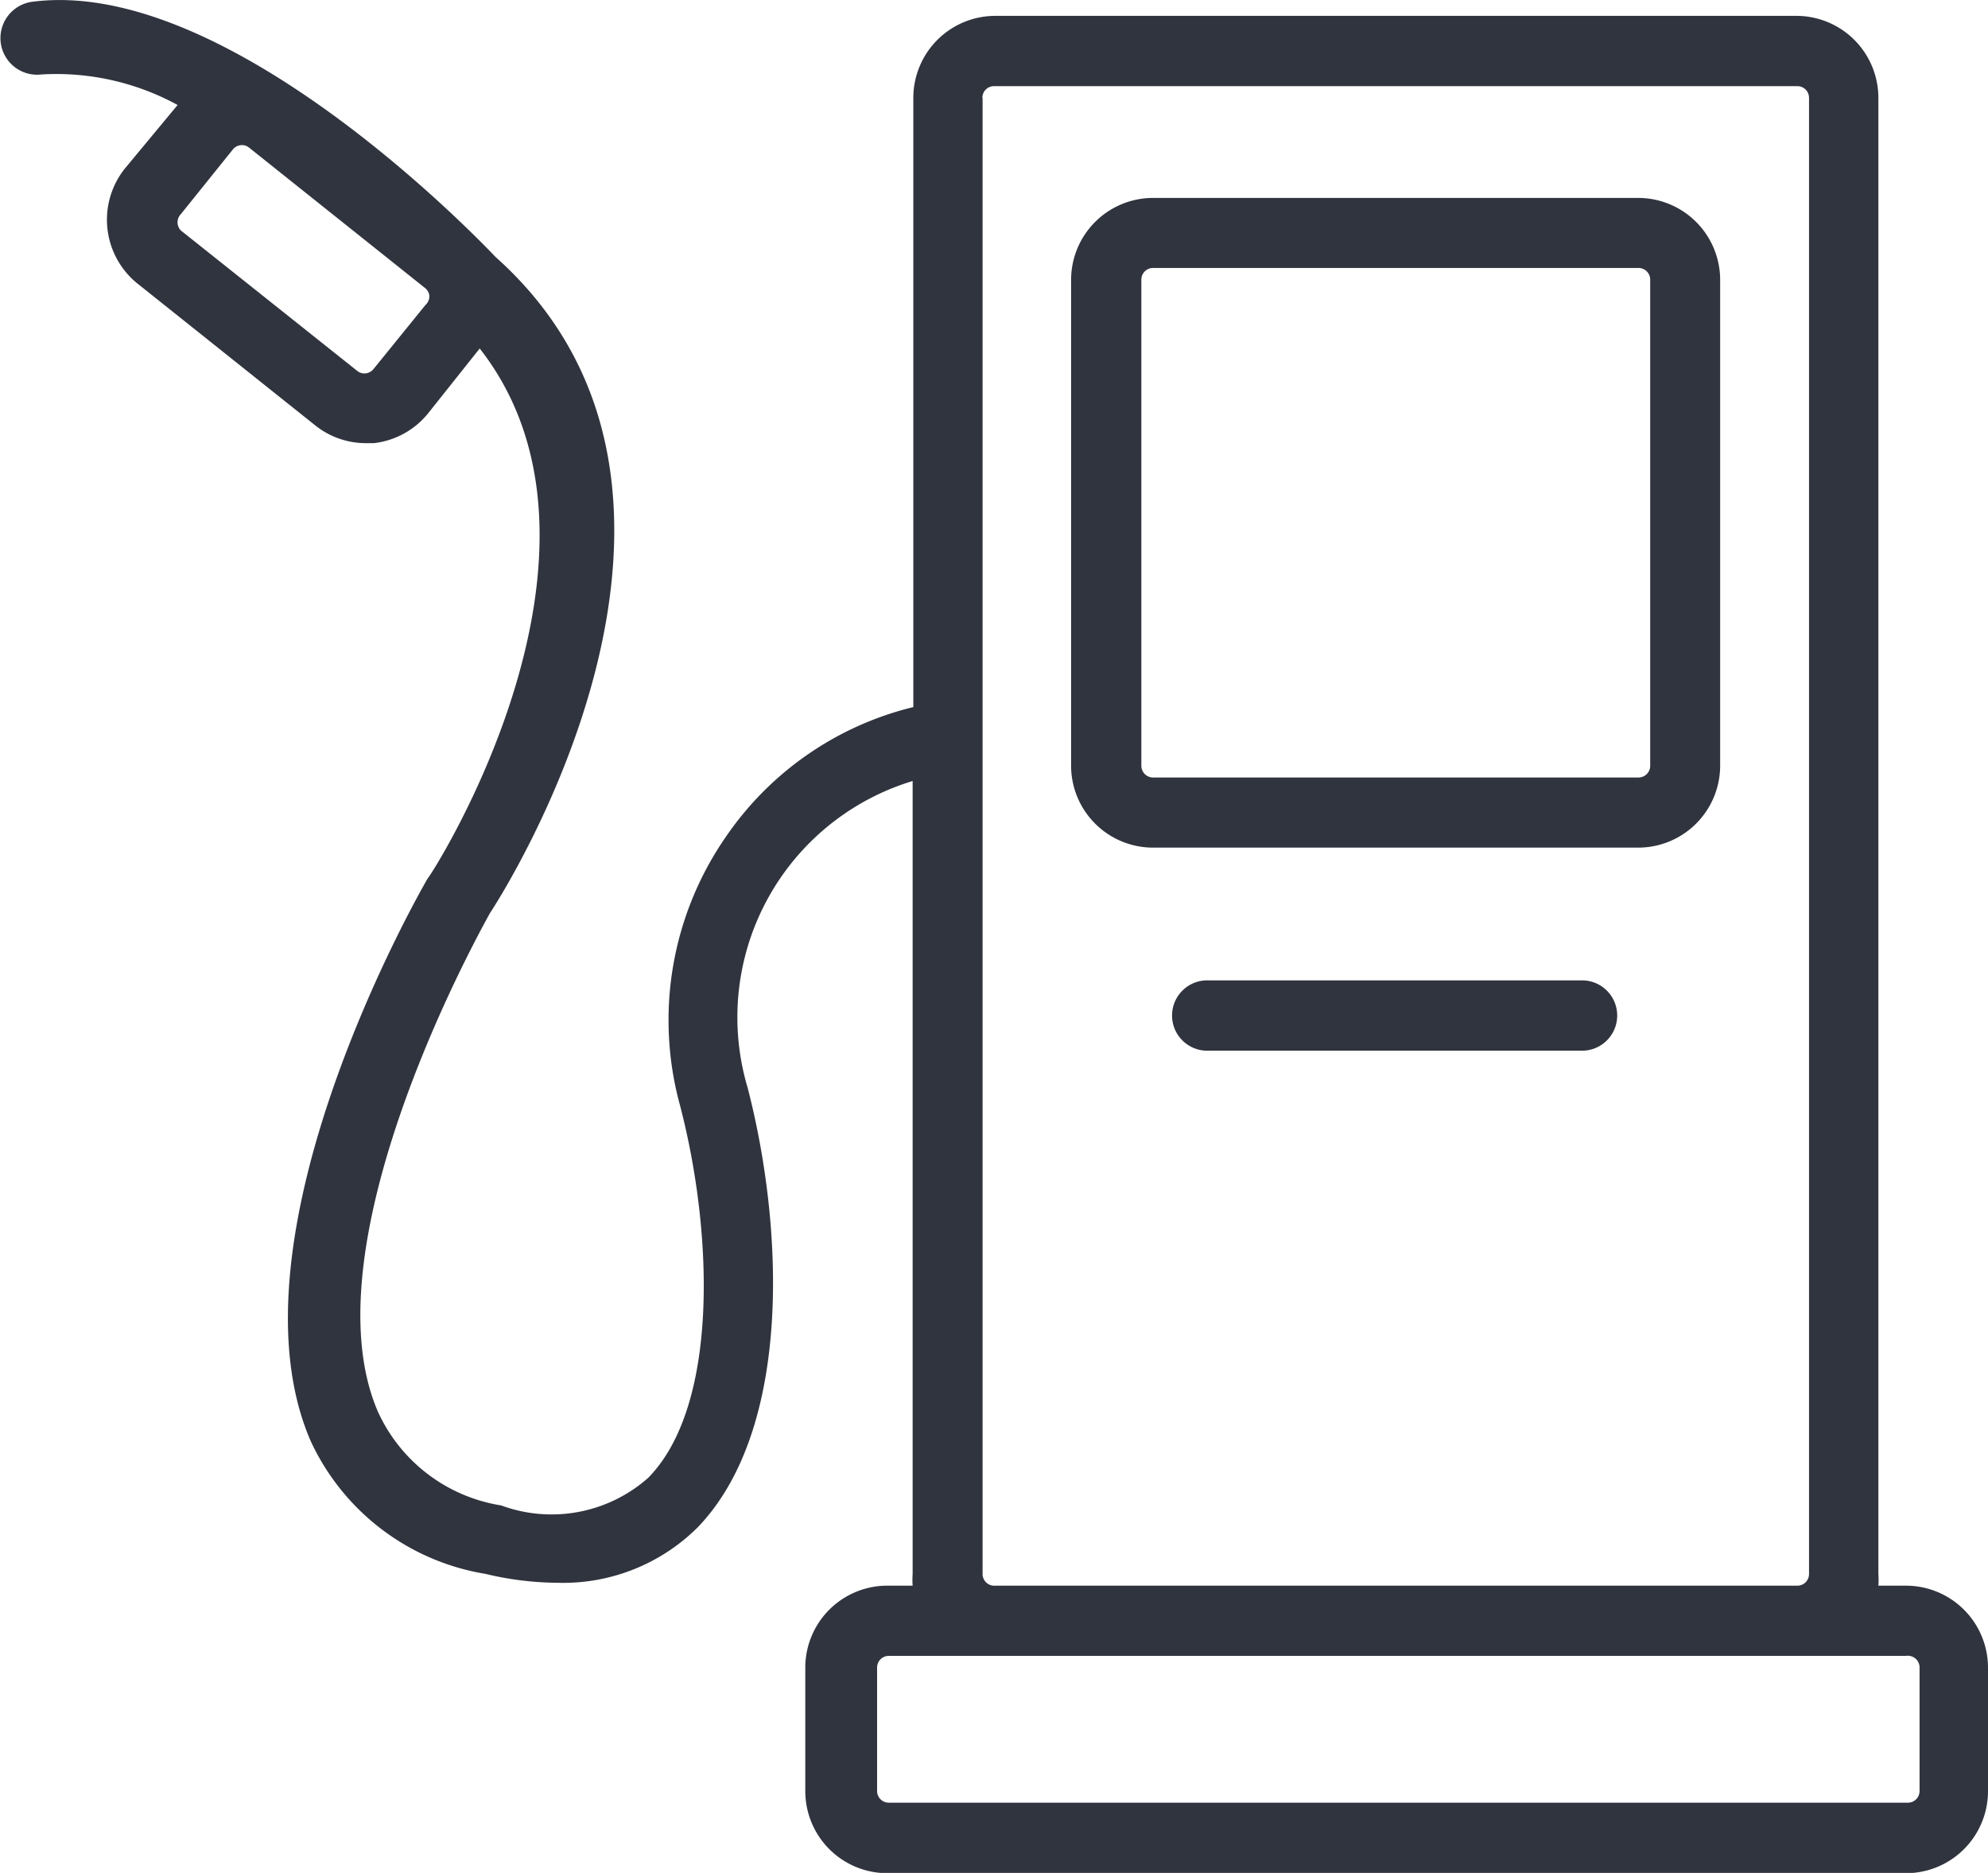
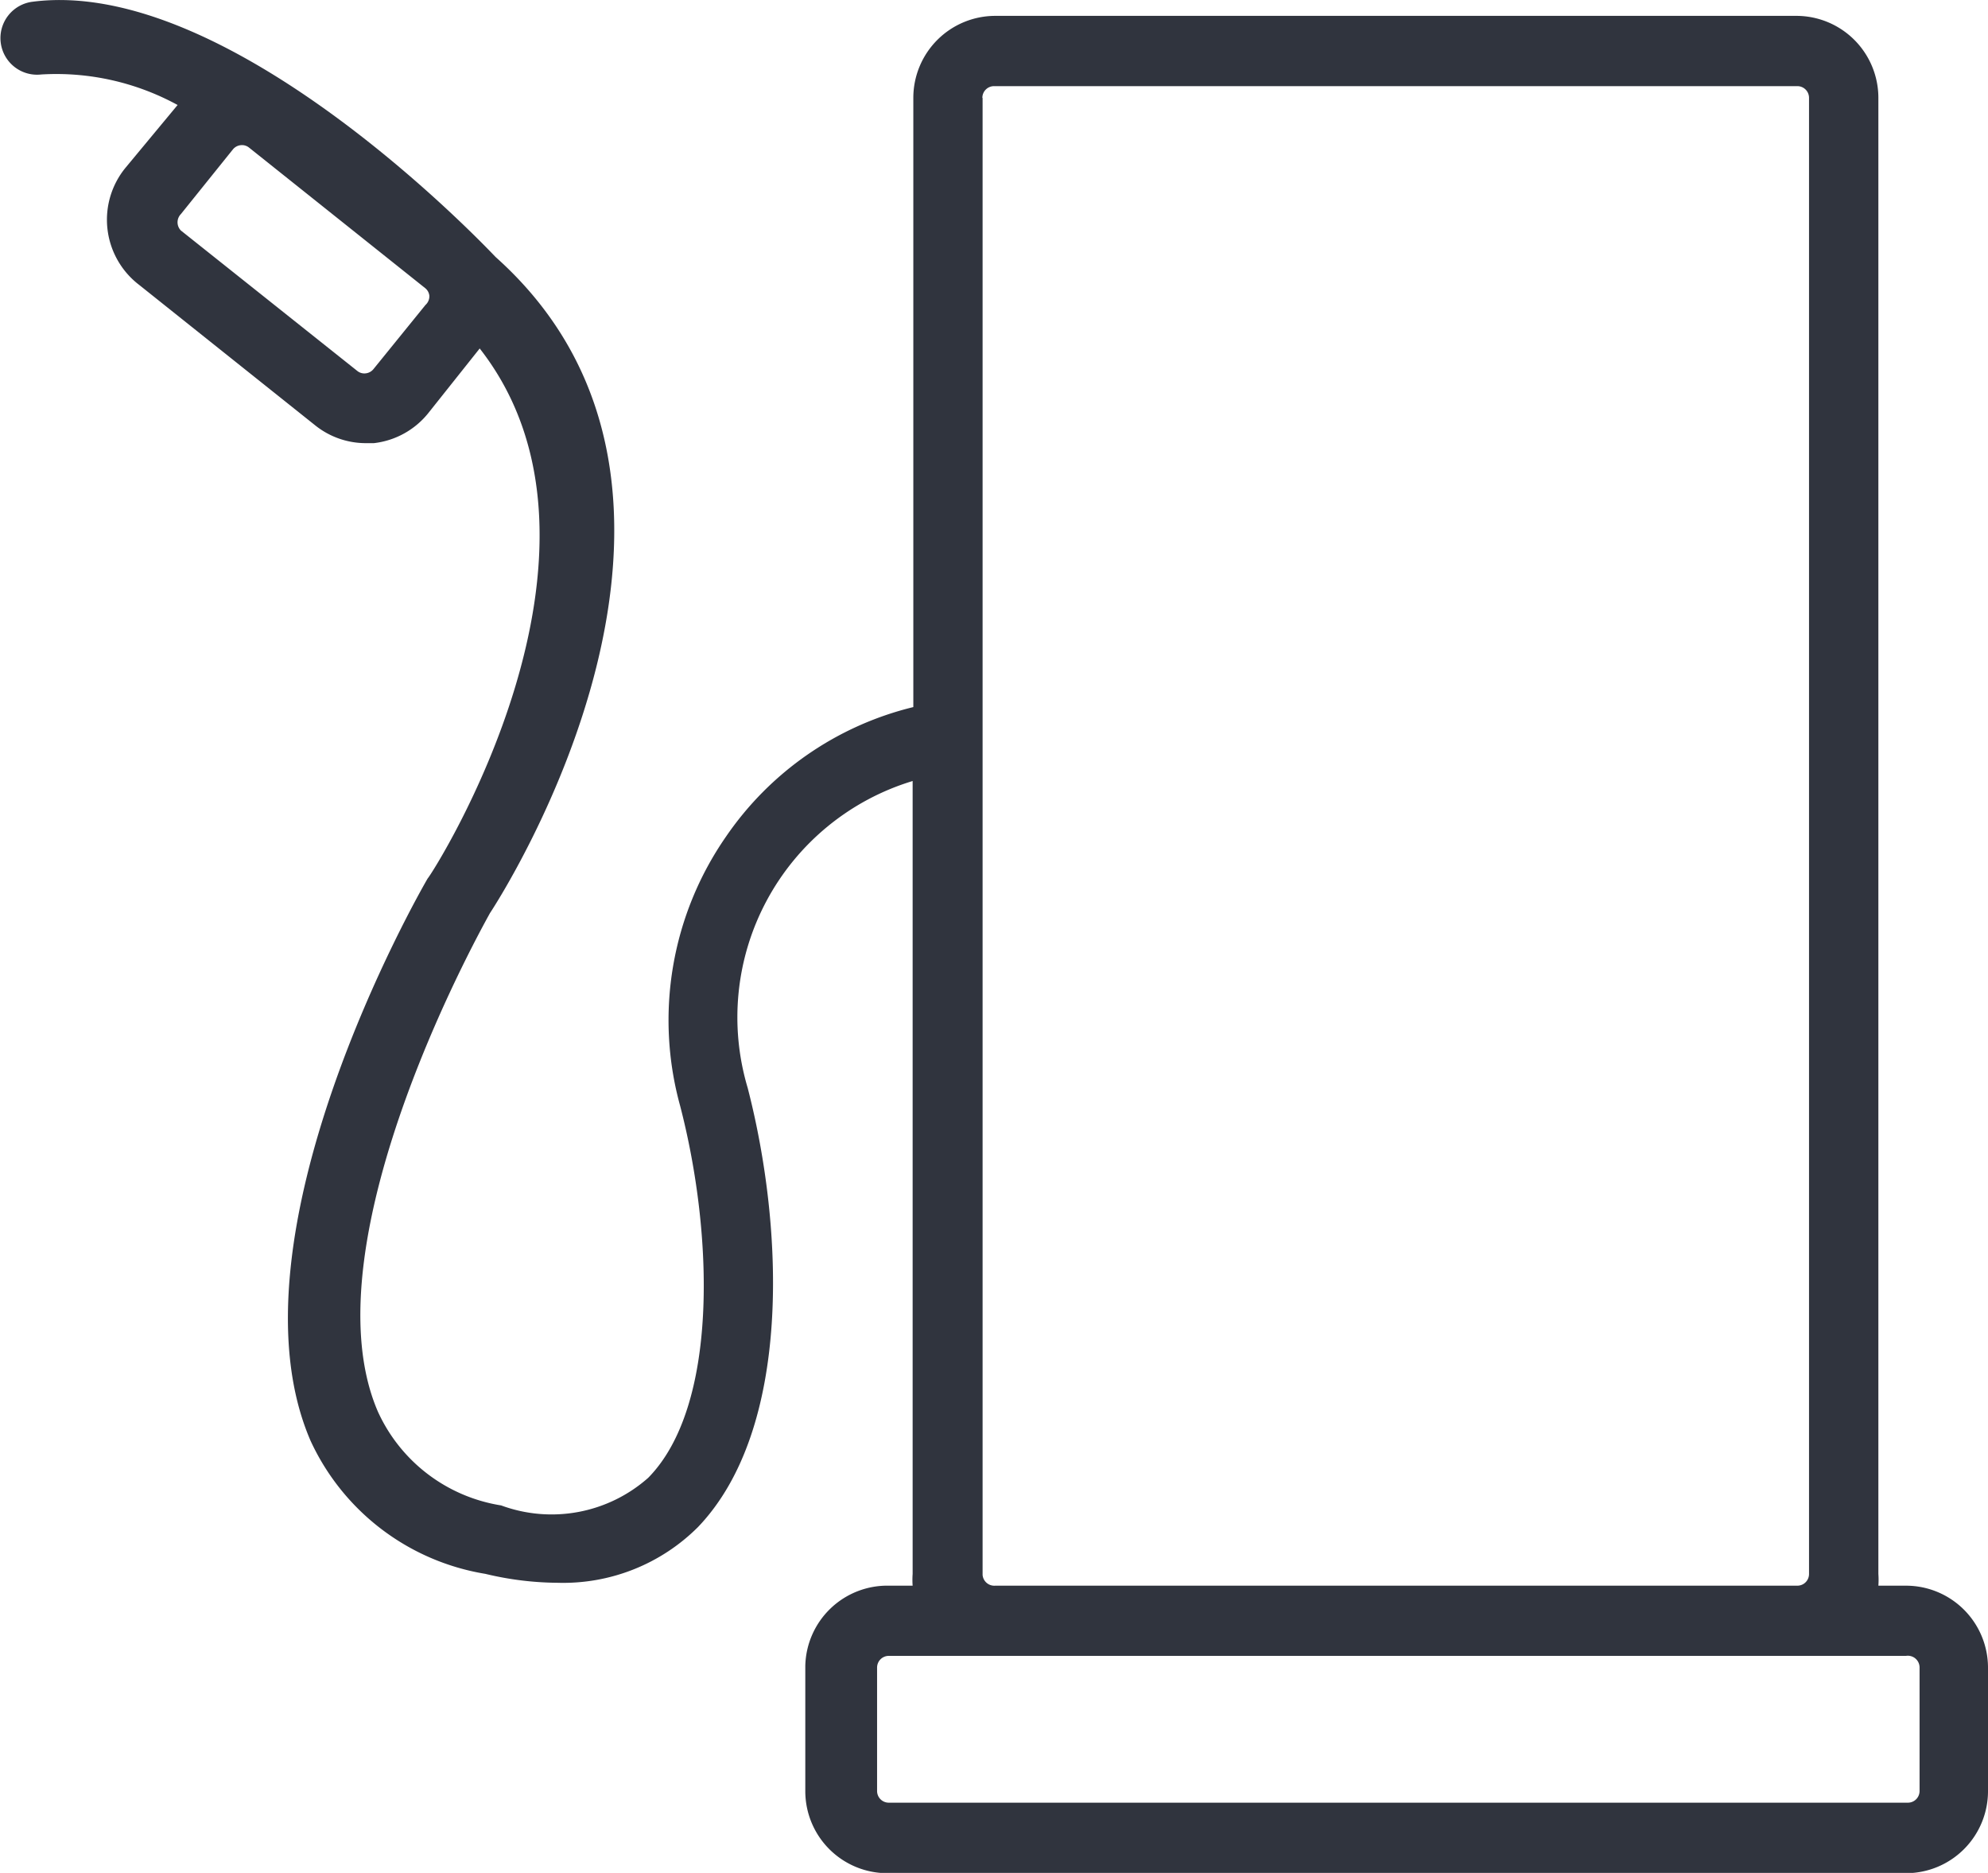
<svg xmlns="http://www.w3.org/2000/svg" width="26.059" height="24.546" viewBox="0 0 26.059 24.546">
  <g data-name="Group 201">
    <g data-name="Group 200">
      <path data-name="Path 183" d="M24.984 30.632h-.362a1.066 1.066 0 0 0 0-.154V11.133a1.075 1.075 0 0 0-1.075-1.075h-10.5a1.075 1.075 0 0 0-1.075 1.075v7.984a4.17 4.17 0 0 0-2.457 1.7 4.219 4.219 0 0 0-.6 3.525c.442 1.7.5 3.943-.418 4.876a1.91 1.91 0 0 1-1.928.362 2.143 2.143 0 0 1-1.615-1.228c-.976-2.254 1.462-6.516 1.468-6.534.147-.221 3.544-5.5.074-8.6C6.351 13.067 3 9.53.418 9.874a.48.48 0 0 0 .123.952 3.316 3.316 0 0 1 1.787.4l-.688.829a1.075 1.075 0 0 0 .16 1.51l.023.018 2.309 1.842a1.062 1.062 0 0 0 .669.233H4.9a1.069 1.069 0 0 0 .719-.4l.669-.841c2.076 2.653-.614 6.878-.682 6.946-.111.19-2.69 4.7-1.535 7.37a3.071 3.071 0 0 0 2.291 1.744 4.151 4.151 0 0 0 .946.117 2.5 2.5 0 0 0 1.842-.731c1.228-1.284 1.13-3.9.651-5.754a3.236 3.236 0 0 1 2.162-4.023v10.392a1.069 1.069 0 0 0 0 .154h-.307a1.075 1.075 0 0 0-1.1 1.05v1.64a1.075 1.075 0 0 0 1.07 1.078h13.358a1.075 1.075 0 0 0 1.075-1.075v-1.619a1.075 1.075 0 0 0-1.075-1.074zM5.577 13.847l-.682.841a.153.153 0 0 1-.1.055.147.147 0 0 1-.111-.031l-2.313-1.841a.154.154 0 0 1 0-.215l.682-.848a.153.153 0 0 1 .1-.055.147.147 0 0 1 .111.031l2.309 1.842a.147.147 0 0 1 .055.1.153.153 0 0 1-.051.121zm7.3-2.714a.153.153 0 0 1 .154-.154h10.528a.153.153 0 0 1 .154.154v19.345a.153.153 0 0 1-.154.154H13.045a.154.154 0 0 1-.165-.141V11.133zm12.285 22.189a.153.153 0 0 1-.154.154H11.651a.153.153 0 0 1-.154-.154v-1.616a.153.153 0 0 1 .154-.154h13.333a.154.154 0 0 1 .178.154z" transform="translate(0 -9.85)" style="fill:#30343e" />
    </g>
  </g>
  <g data-name="Group 203">
    <g data-name="Group 202">
-       <path data-name="Path 184" d="M190.329 43.6h-6.362a1.075 1.075 0 0 0-1.075 1.075v6.365a1.075 1.075 0 0 0 1.075 1.075h6.362a1.075 1.075 0 0 0 1.071-1.075v-6.368a1.075 1.075 0 0 0-1.071-1.072zm.154 7.449a.154.154 0 0 1-.154.147h-6.362a.154.154 0 0 1-.154-.154v-6.37a.153.153 0 0 1 .154-.154h6.362a.153.153 0 0 1 .154.154z" transform="translate(-168.852 -41.006)" style="fill:#30343e" />
-     </g>
+       </g>
  </g>
  <g data-name="Group 205">
    <g data-name="Group 204">
-       <path data-name="Path 185" d="M205.786 177.2h-4.913a.461.461 0 1 0 0 .921h4.913a.461.461 0 0 0 0-.921z" transform="translate(-185.027 -164.351)" style="fill:#30343e" />
-     </g>
+       </g>
  </g>
</svg>